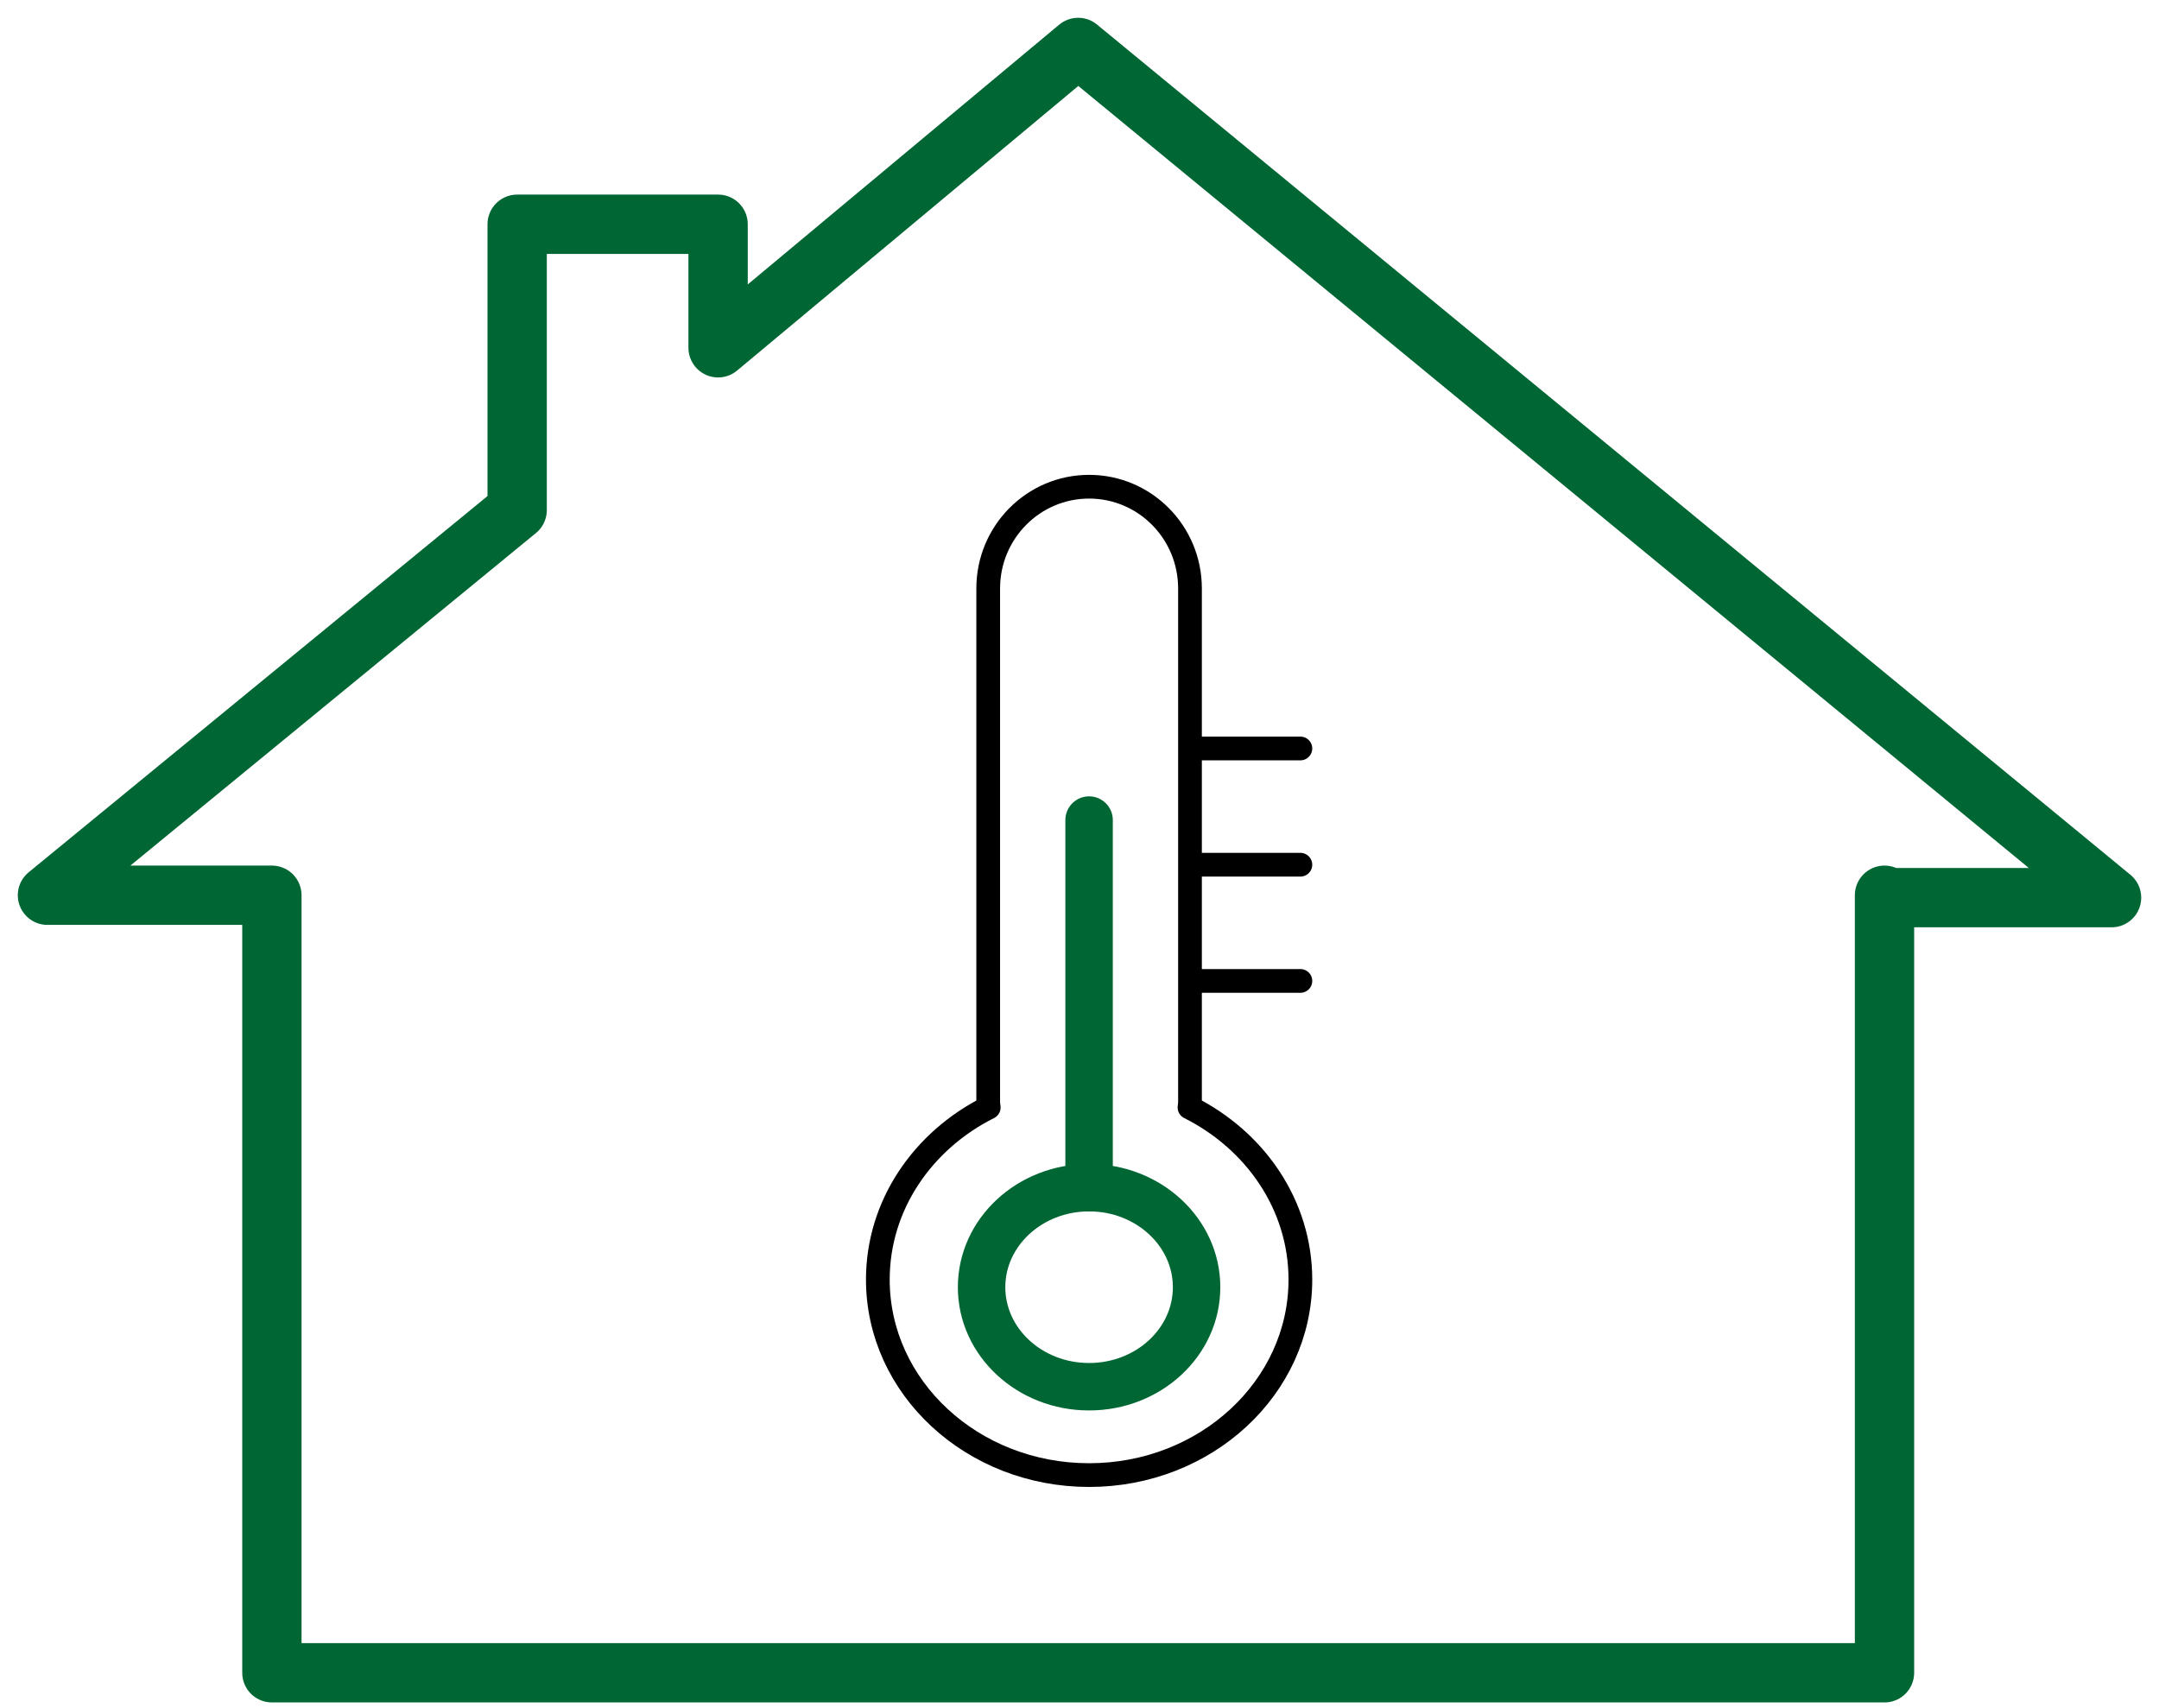
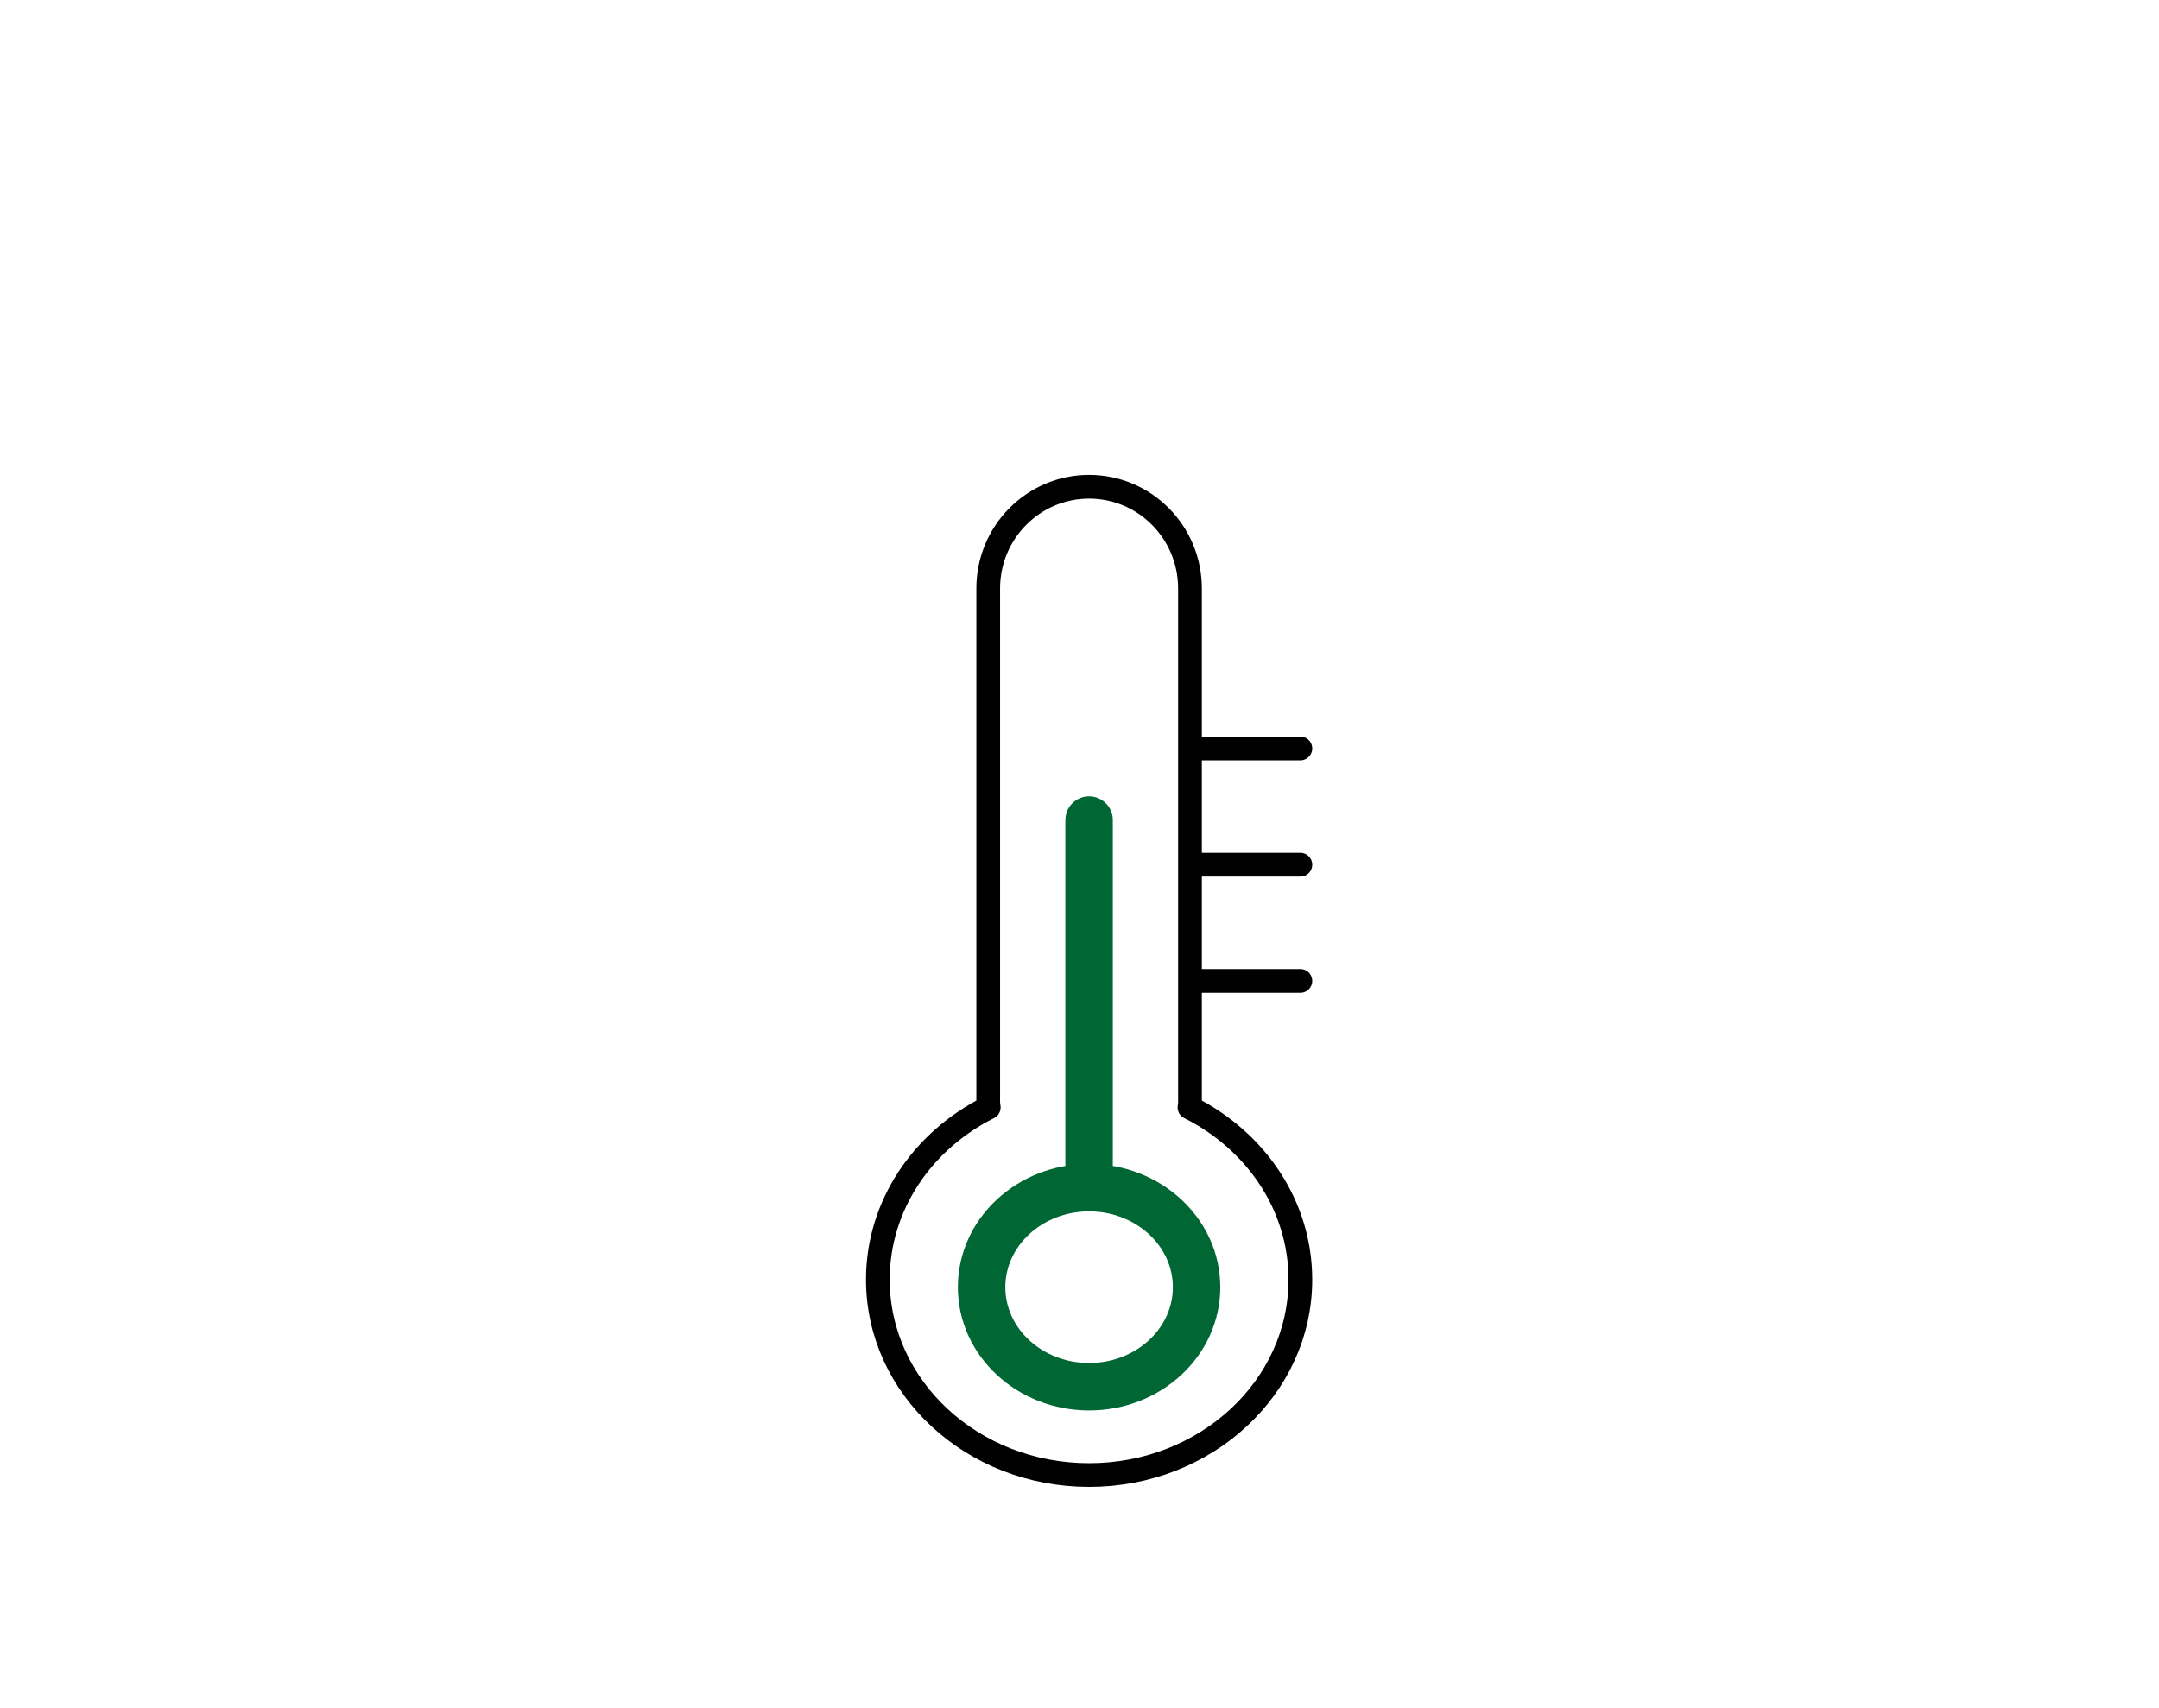
<svg xmlns="http://www.w3.org/2000/svg" width="91" height="72" viewBox="0 0 91 72" fill="none">
-   <path fill-rule="evenodd" clip-rule="evenodd" d="M79.43 37.738V70.514H11.46V37.738H2L21.798 21.502V9.453H30.267V14.661L45.444 2L89 37.84H79.43V37.738Z" stroke="#006633" stroke-width="2.5" stroke-linecap="round" stroke-linejoin="round" />
  <path fill-rule="evenodd" clip-rule="evenodd" d="M45.904 50.065C48.407 50.065 50.435 51.944 50.435 54.261C50.435 56.578 48.407 58.456 45.904 58.456C43.402 58.456 41.373 56.578 41.373 54.261C41.373 51.944 43.402 50.065 45.904 50.065Z" stroke="#006633" stroke-width="2" stroke-linecap="round" stroke-linejoin="round" />
  <path fill-rule="evenodd" clip-rule="evenodd" d="M50.136 46.683C50.139 46.611 50.157 46.542 50.157 46.47V24.806C50.157 22.436 48.254 20.517 45.905 20.517C43.556 20.517 41.652 22.436 41.652 24.806V46.47C41.652 46.544 41.671 46.612 41.675 46.683C38.893 48.078 37 50.805 37 53.939C37 58.493 40.988 62.181 45.905 62.181C50.823 62.181 54.81 58.49 54.81 53.939C54.809 50.805 52.917 48.078 50.136 46.683Z" stroke="black" stroke-linecap="round" stroke-linejoin="round" />
  <path d="M45.904 50.065V34.569" stroke="#006633" stroke-width="2" stroke-linecap="round" stroke-linejoin="round" />
  <path d="M54.81 41.35H50.252" stroke="black" stroke-linecap="round" stroke-linejoin="round" />
  <path d="M54.81 36.451H50.252" stroke="black" stroke-linecap="round" stroke-linejoin="round" />
  <path d="M54.81 31.551H50.252" stroke="black" stroke-linecap="round" stroke-linejoin="round" />
</svg>